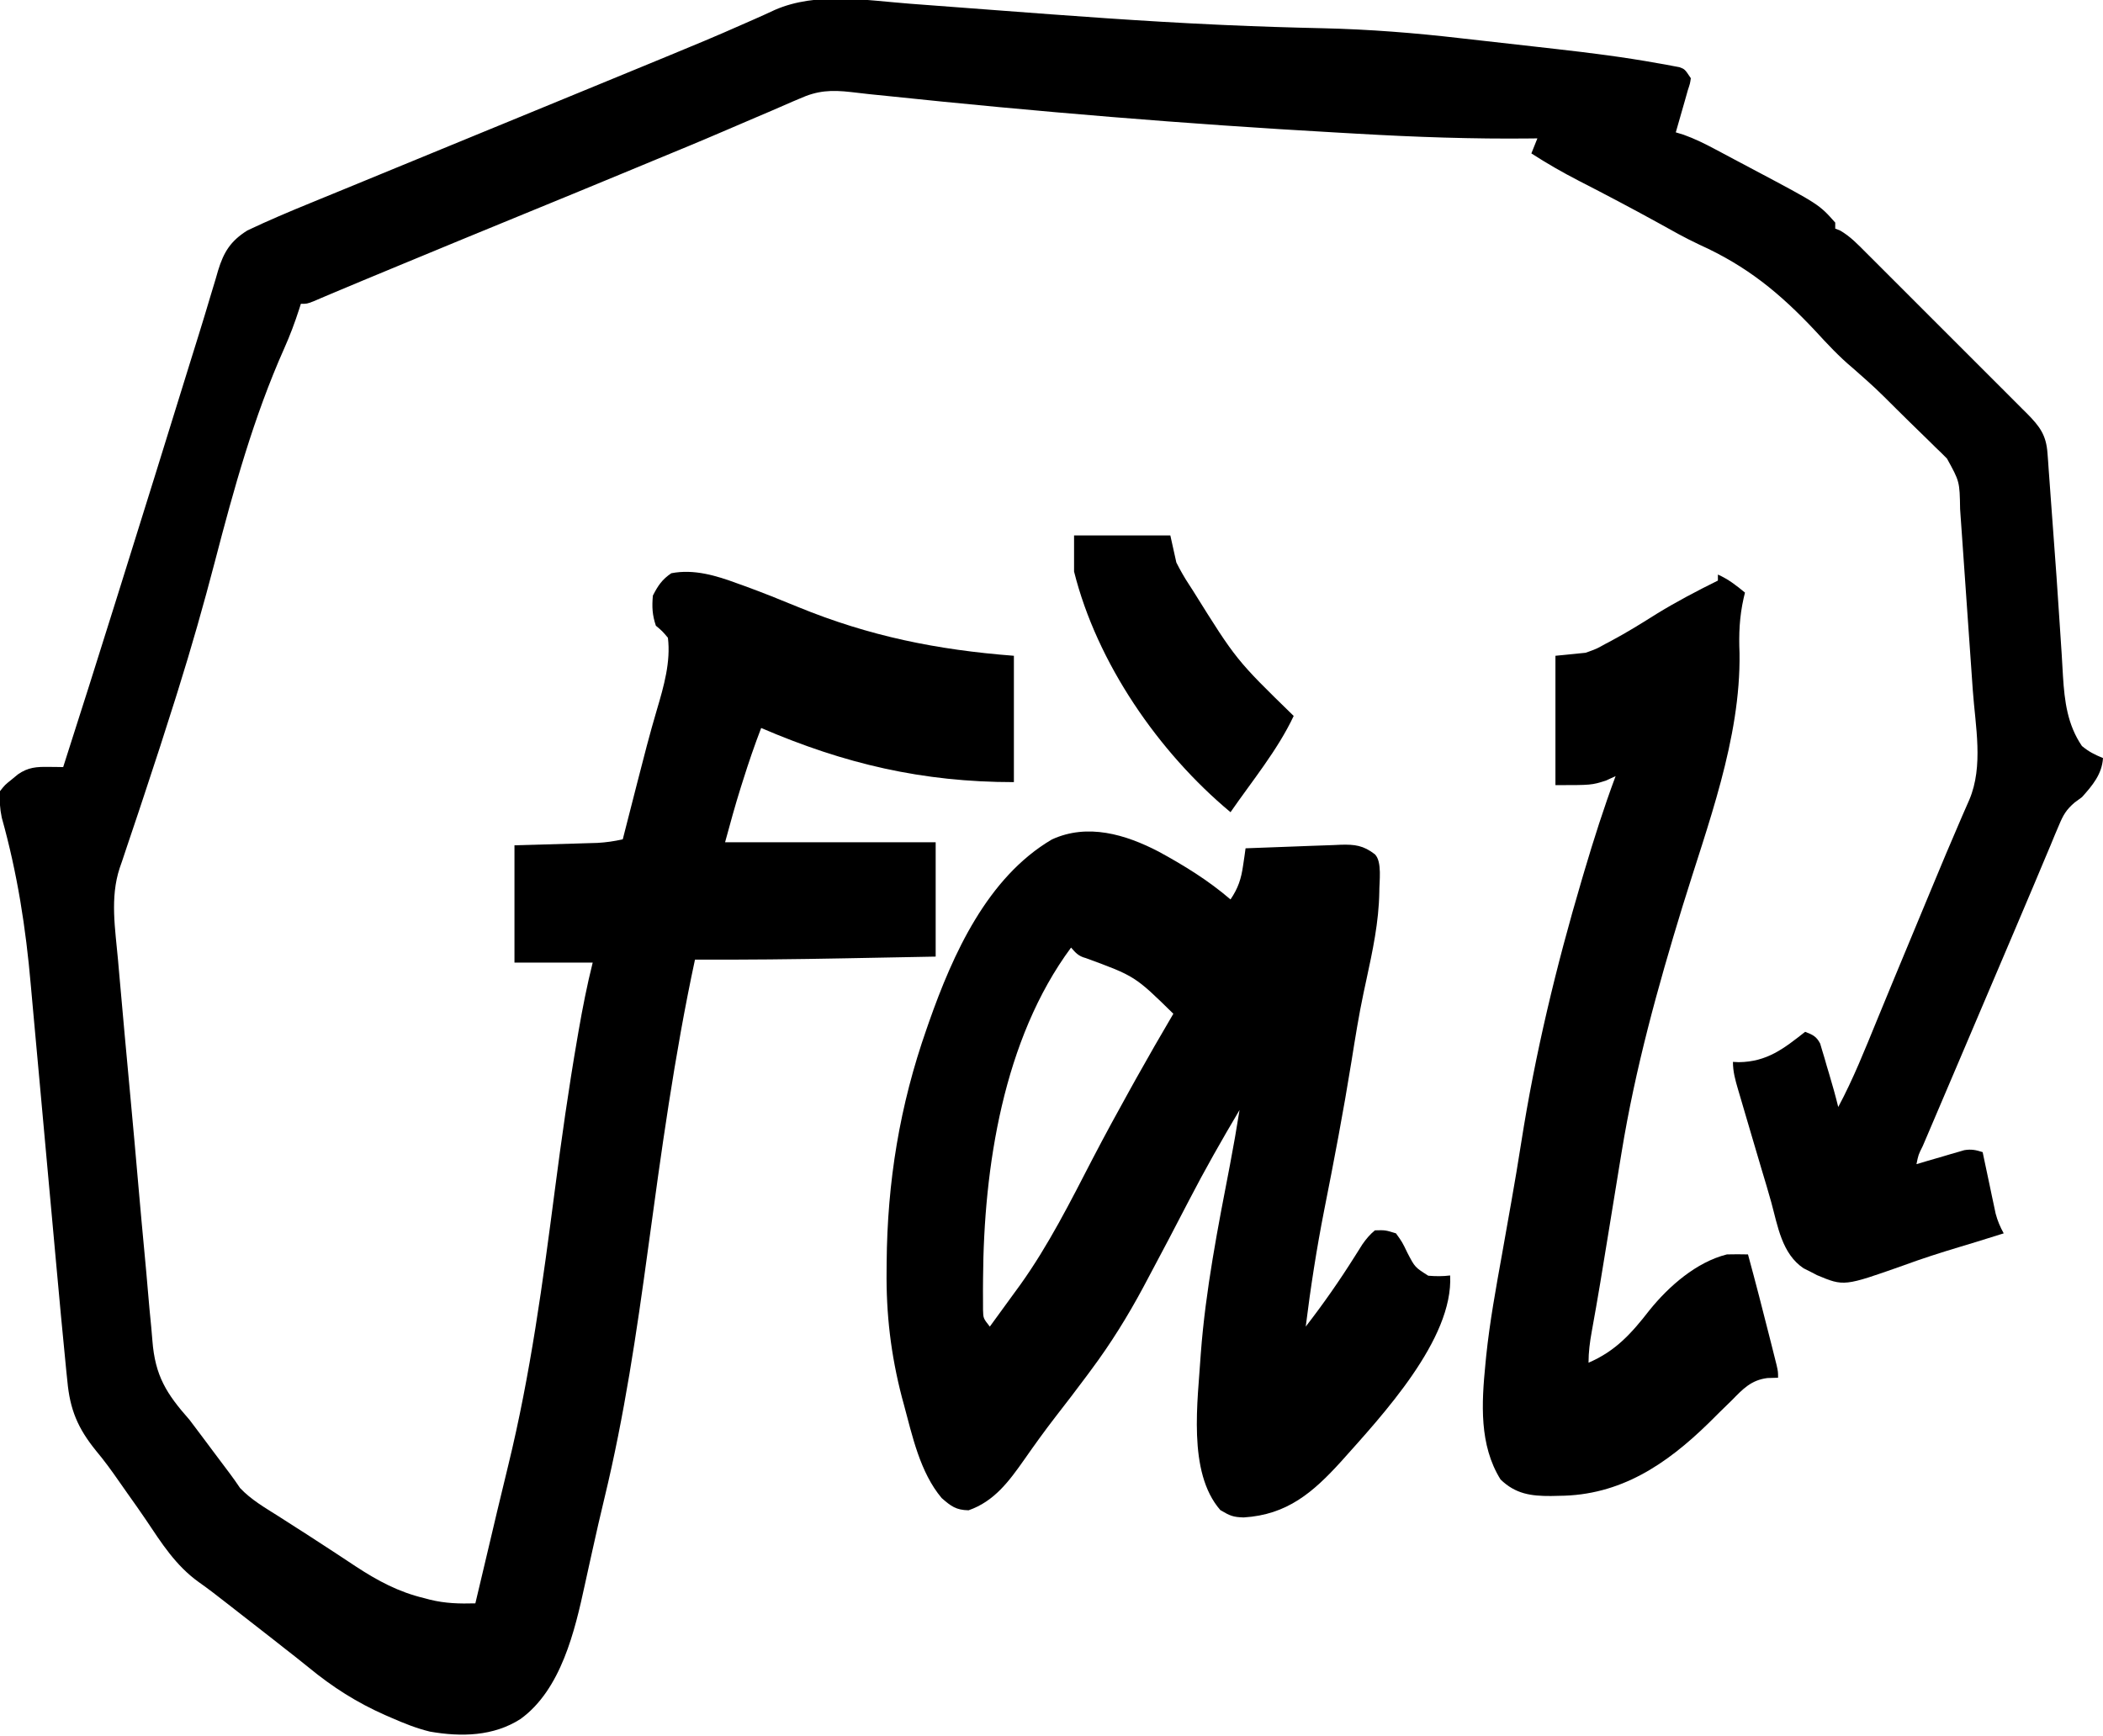
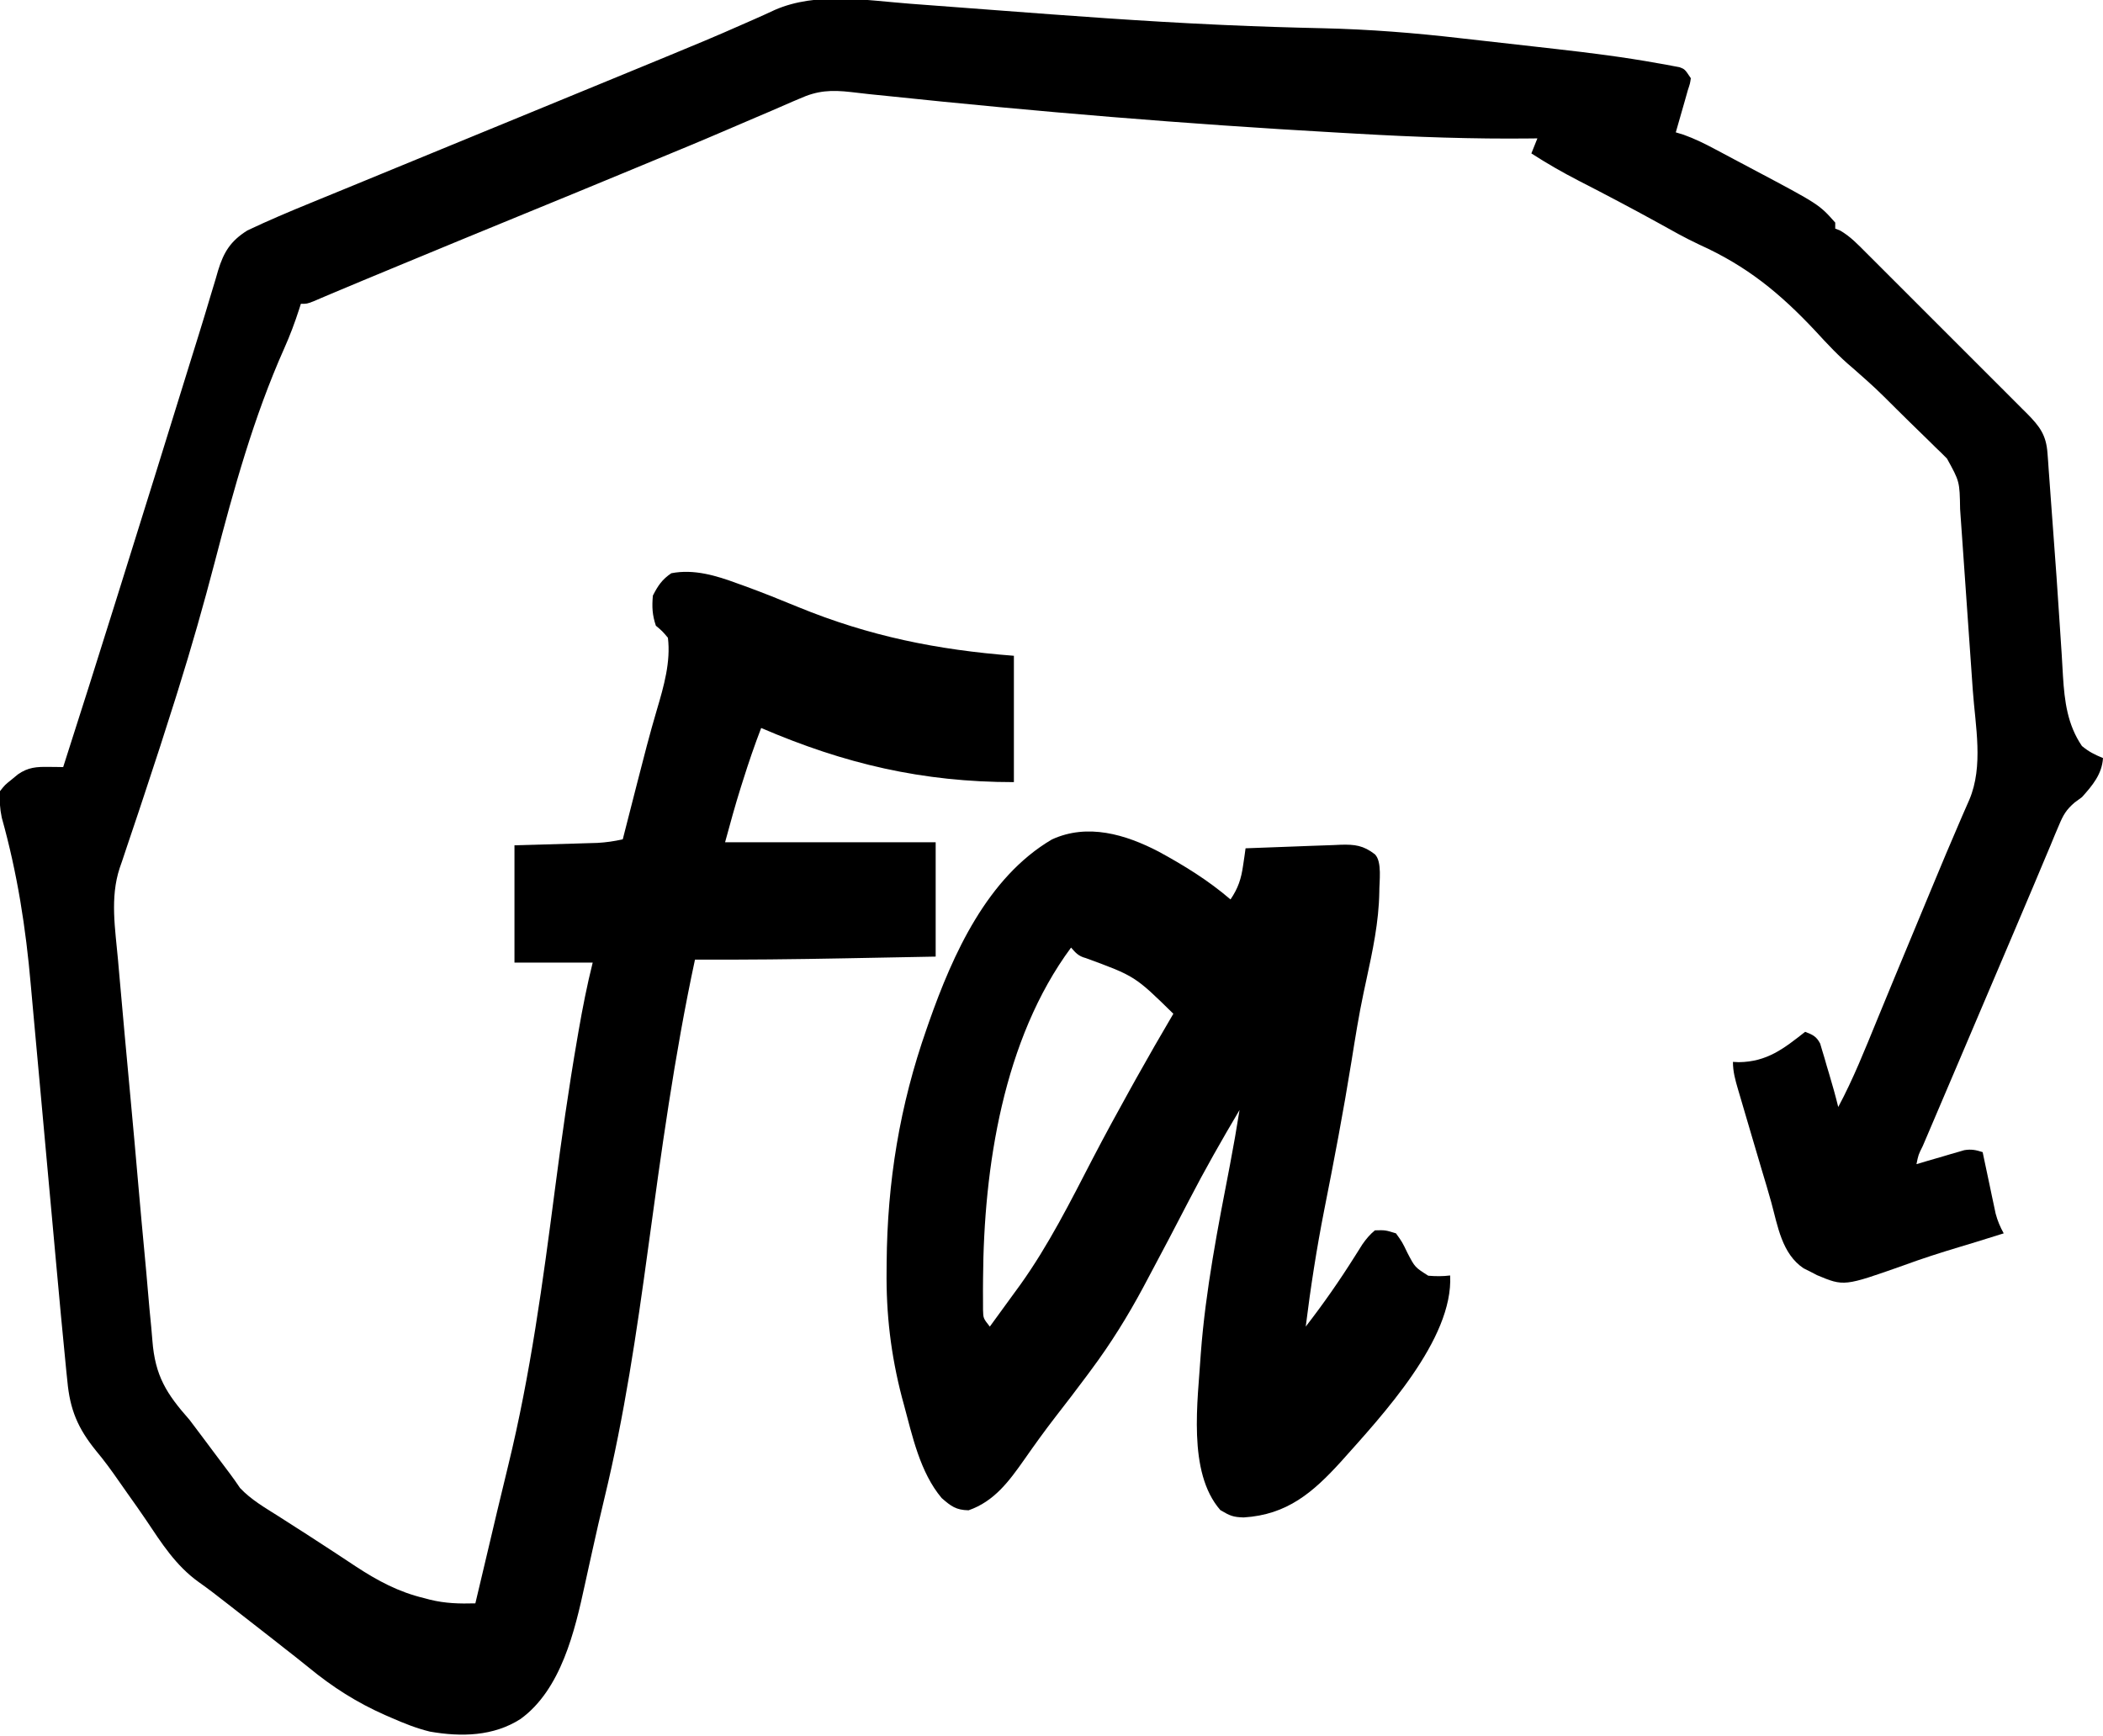
<svg xmlns="http://www.w3.org/2000/svg" width="699" height="577" viewBox="0 0 699 577" fill="none">
  <g clip-path="url(#clip0_110_554)">
    <path d="M302.447 1.235C305.467 1.469 308.488 1.694 311.51 1.917C317.965 2.396 324.42 2.885 330.875 3.375C355.411 5.238 379.936 7.075 404.52 8.199C405.821 8.259 405.821 8.259 407.149 8.32C418.025 8.812 428.9 9.153 439.784 9.391C455.131 9.745 470.275 10.945 485.523 12.716C488.328 13.038 491.133 13.351 493.938 13.662C499.518 14.283 505.097 14.913 510.675 15.551C512.895 15.804 515.115 16.056 517.335 16.305C528.587 17.574 539.789 18.988 550.934 21.004C552.267 21.235 552.267 21.235 553.627 21.47C554.439 21.625 555.251 21.78 556.088 21.94C556.798 22.072 557.509 22.205 558.241 22.341C560 23 560 23 562 26C561.754 27.735 561.754 27.735 561 30C560.679 31.14 560.358 32.279 560.027 33.453C559.488 35.333 559.488 35.333 558.937 37.25C558.575 38.513 558.213 39.777 557.84 41.078C557.563 42.042 557.285 43.007 557 44C557.841 44.255 558.683 44.509 559.55 44.771C563.287 46.102 566.712 47.802 570.199 49.668C570.875 50.026 571.551 50.384 572.247 50.753C573.672 51.509 575.097 52.268 576.52 53.03C578.66 54.173 580.805 55.307 582.951 56.44C604.644 67.95 604.644 67.95 610 74C610 74.66 610 75.32 610 76C610.53 76.206 611.06 76.411 611.606 76.623C615.001 78.576 617.559 81.281 620.297 84.039C621.23 84.966 621.23 84.966 622.181 85.912C624.232 87.954 626.277 90.004 628.32 92.055C629.744 93.478 631.169 94.9 632.593 96.322C635.577 99.303 638.558 102.288 641.536 105.275C645.353 109.104 649.18 112.924 653.009 116.742C655.952 119.677 658.89 122.617 661.826 125.559C663.235 126.969 664.646 128.378 666.058 129.786C668.031 131.753 669.997 133.727 671.961 135.703C672.546 136.284 673.131 136.865 673.734 137.463C677.97 141.744 680.114 144.611 680.547 150.609C680.652 151.983 680.652 151.983 680.76 153.385C680.827 154.378 680.895 155.371 680.965 156.395C681.042 157.438 681.12 158.482 681.2 159.558C681.367 161.805 681.529 164.054 681.688 166.302C681.939 169.828 682.201 173.354 682.467 176.879C683.218 186.904 683.944 196.93 684.575 206.963C684.799 210.509 685.038 214.053 685.278 217.598C685.433 219.998 685.565 222.4 685.697 224.802C686.22 233.128 687.175 240.911 692 248C694.31 249.912 696.193 250.844 699 252C698.664 257.368 695.473 261.135 692 265C691.193 265.591 690.386 266.183 689.554 266.792C686.761 269.207 685.782 270.922 684.371 274.301C683.904 275.398 683.437 276.496 682.956 277.627C682.204 279.451 682.204 279.451 681.437 281.313C680.884 282.625 680.33 283.937 679.774 285.249C678.532 288.186 677.298 291.127 676.068 294.07C673.836 299.402 671.57 304.719 669.301 310.035C665.902 318 662.509 325.967 659.125 333.938C656.148 340.948 653.167 347.957 650.179 354.963C648.58 358.713 646.983 362.462 645.385 366.212C644.631 367.981 643.877 369.749 643.122 371.517C642.085 373.946 641.05 376.375 640.016 378.805C639.707 379.525 639.399 380.246 639.081 380.988C637.629 383.896 637.629 383.896 637 387C638.253 386.628 639.506 386.255 640.797 385.871C642.448 385.393 644.099 384.915 645.75 384.438C646.575 384.191 647.4 383.944 648.25 383.69C649.449 383.346 649.449 383.346 650.672 382.996C651.772 382.674 651.772 382.674 652.893 382.346C655.239 381.961 656.758 382.271 659 383C659.211 384.014 659.211 384.014 659.427 385.048C660.071 388.117 660.723 391.183 661.375 394.25C661.597 395.314 661.818 396.377 662.047 397.473C662.376 399.01 662.376 399.01 662.711 400.578C662.91 401.521 663.109 402.464 663.314 403.435C663.959 405.847 664.795 407.823 666 410C656.105 413.094 656.105 413.094 651.228 414.554C644.972 416.43 638.803 418.408 632.672 420.664C612.916 427.645 612.916 427.645 603.943 423.896C603.178 423.497 602.413 423.099 601.625 422.688C600.924 422.34 600.224 421.993 599.502 421.635C592.261 416.799 590.901 407.587 588.743 399.69C587.751 396.101 586.674 392.54 585.599 388.975C584.522 385.393 583.471 381.804 582.42 378.214C581.609 375.445 580.791 372.678 579.973 369.91C579.453 368.138 578.933 366.366 578.414 364.594C578.17 363.772 577.927 362.95 577.676 362.104C576.767 358.981 576 356.27 576 353C576.643 353.032 577.286 353.065 577.949 353.098C587.349 352.977 592.897 348.59 600 343C602.483 343.965 603.74 344.499 604.989 346.908C605.325 348.048 605.325 348.048 605.668 349.211C605.921 350.044 606.175 350.877 606.435 351.734C606.808 353.042 606.808 353.042 607.187 354.375C607.447 355.239 607.707 356.102 607.975 356.992C609.065 360.644 610.095 364.298 611 368C615.995 358.683 619.867 348.892 623.875 339.125C624.626 337.303 625.377 335.481 626.129 333.659C627.283 330.863 628.436 328.067 629.588 325.27C633.052 316.863 636.549 308.47 640.054 300.08C640.993 297.83 641.929 295.578 642.863 293.325C645.513 286.94 648.177 280.564 650.934 274.223C651.363 273.218 651.793 272.214 652.236 271.179C652.998 269.402 653.772 267.63 654.564 265.867C659.341 254.609 656.567 241.364 655.723 229.457C655.59 227.56 655.458 225.663 655.326 223.766C655.05 219.806 654.772 215.847 654.491 211.887C654.133 206.824 653.78 201.76 653.429 196.696C653.157 192.785 652.883 188.874 652.608 184.963C652.477 183.096 652.346 181.229 652.217 179.361C652.035 176.751 651.85 174.141 651.664 171.531C651.612 170.767 651.559 170.004 651.505 169.218C651.353 160.066 651.353 160.066 647.136 152.439C646.535 151.835 645.934 151.231 645.314 150.609C644.333 149.669 644.333 149.669 643.332 148.711C642.66 148.045 641.987 147.378 641.294 146.692C639.147 144.572 636.98 142.474 634.812 140.375C633.373 138.957 631.935 137.538 630.498 136.117C623.382 129.021 623.382 129.021 615.854 122.374C611.28 118.57 607.307 114.276 603.289 109.902C591.522 97.385 580.667 88.48 564.828 81.323C560.095 79.109 555.561 76.544 551 74C542.327 69.222 533.575 64.611 524.762 60.096C519.332 57.295 514.134 54.313 509 51C509.66 49.35 510.32 47.7 511 46C509.997 46.013 509.997 46.013 508.973 46.027C489.608 46.245 470.395 45.559 451.069 44.446C448.705 44.31 446.341 44.177 443.976 44.044C394.164 41.238 344.49 37.123 294.874 31.901C292.893 31.694 290.912 31.493 288.93 31.299C286.909 31.093 284.891 30.859 282.876 30.603C276.328 29.856 271.732 30.073 265.738 32.805C265.002 33.115 264.265 33.425 263.506 33.744C261.098 34.765 258.706 35.82 256.312 36.875C254.596 37.609 252.879 38.34 251.16 39.069C247.57 40.594 243.985 42.131 240.405 43.679C232.656 47.019 224.854 50.228 217.054 53.446C213.622 54.863 210.192 56.287 206.763 57.712C196.022 62.172 185.263 66.592 174.5 71C160.59 76.696 146.696 82.428 132.812 88.188C131.948 88.546 131.084 88.904 130.194 89.274C128.52 89.969 126.846 90.663 125.172 91.358C123.595 92.013 122.018 92.667 120.441 93.321C117.034 94.734 113.63 96.153 110.236 97.596C109.151 98.056 108.067 98.515 106.949 98.988C105.568 99.579 105.568 99.579 104.159 100.181C102 101 102 101 100 101C99.824 101.557 99.648 102.114 99.467 102.688C98.008 107.197 96.391 111.54 94.452 115.863C84.324 138.596 77.694 162.597 71.441 186.618C67.673 201.066 63.59 215.377 59.125 229.625C58.838 230.543 58.55 231.462 58.254 232.408C54.932 242.994 51.502 253.542 48 264.07C47.345 266.049 46.69 268.027 46.035 270.005C44.795 273.746 43.537 277.48 42.266 281.21C41.7 282.905 41.135 284.601 40.57 286.297C40.309 287.048 40.047 287.799 39.777 288.573C36.521 298.478 38.307 308.843 39.218 319.044C39.35 320.551 39.482 322.059 39.613 323.566C40.814 337.279 42.075 350.988 43.349 364.694C44.289 374.805 45.2 384.918 46.074 395.036C46.694 402.174 47.346 409.309 48.024 416.443C48.426 420.692 48.814 424.942 49.165 429.195C49.496 433.202 49.869 437.202 50.273 441.202C50.413 442.659 50.538 444.118 50.647 445.578C51.544 457.426 55.36 463.353 63 472C64.389 473.81 65.765 475.631 67.117 477.469C67.744 478.307 68.37 479.145 69.016 480.008C69.629 480.83 70.243 481.653 70.875 482.5C72.732 484.988 74.59 487.475 76.466 489.949C77.616 491.487 78.716 493.063 79.789 494.656C83.461 498.549 87.996 501.154 92.5 504C94.574 505.329 96.648 506.659 98.723 507.988C100.293 508.989 100.293 508.989 101.895 510.01C104.839 511.897 107.764 513.807 110.684 515.731C111.57 516.314 112.457 516.897 113.371 517.498C115.033 518.592 116.693 519.688 118.352 520.787C125.593 525.527 132.492 529.224 140.937 531.25C141.915 531.509 141.915 531.509 142.912 531.774C148.023 533.037 152.74 533.144 158 533C158.574 530.581 159.148 528.162 159.723 525.742C159.903 524.981 160.084 524.219 160.27 523.435C161.284 519.164 162.295 514.893 163.302 510.622C163.719 508.852 164.137 507.082 164.555 505.313C164.763 504.428 164.972 503.544 165.187 502.633C166.416 497.437 167.669 492.247 168.945 487.063C176.332 456.815 180.431 426.242 184.447 395.402C186.635 378.631 188.991 361.916 191.875 345.25C192.02 344.407 192.165 343.563 192.315 342.694C193.64 335.049 195.115 327.538 197 320C188.42 320 179.84 320 171 320C171 307.13 171 294.26 171 281C186.187 280.563 186.187 280.563 190.954 280.432C192.2 280.394 193.446 280.356 194.73 280.317C196.003 280.28 197.276 280.243 198.587 280.205C201.503 280.03 204.163 279.666 207 279C207.246 278.034 207.493 277.068 207.747 276.073C208.683 272.404 209.622 268.737 210.562 265.069C210.978 263.442 211.394 261.815 211.81 260.188C213.894 252.029 215.98 243.883 218.373 235.809C220.628 228.185 222.987 220.004 222 212C220.124 209.785 220.124 209.785 218 208C216.794 204.381 216.677 201.808 217 198C218.678 194.706 220.058 192.638 223.125 190.563C230.63 189.094 238.053 191.339 245.062 193.938C246.331 194.392 246.331 194.392 247.625 194.855C253.55 197.008 259.381 199.365 265.21 201.764C288.908 211.488 311.48 216.037 337 218C337 231.86 337 245.72 337 260C306.596 260 280.754 253.939 253 242C250.804 247.719 248.832 253.468 247 259.313C246.629 260.48 246.629 260.48 246.25 261.67C244.335 267.75 242.68 273.838 241 280C264.1 280 287.2 280 311 280C311 292.54 311 305.08 311 318C303.464 318.145 295.928 318.288 288.393 318.427C285.84 318.475 283.288 318.524 280.736 318.573C264.155 318.893 247.584 319.076 231 319C224.175 350.788 219.776 382.997 215.393 415.197C211.592 443.12 207.524 470.648 200.895 498.067C199.517 503.77 198.213 509.485 196.949 515.215C196.6 516.786 196.251 518.358 195.902 519.929C195.394 522.211 194.89 524.493 194.396 526.778C191.077 542.11 186.514 561.659 173.016 571.438C164.023 577.214 153.325 577.451 142.899 575.634C138.423 574.543 134.202 572.859 130 571C129.016 570.574 129.016 570.574 128.012 570.139C118.589 565.977 110.536 560.847 102.602 554.312C99.875 552.079 97.089 549.921 94.312 547.75C93.147 546.832 91.981 545.914 90.816 544.996C87.26 542.199 83.688 539.421 80.112 536.648C78.541 535.427 76.972 534.203 75.405 532.975C72.325 530.563 69.256 528.18 66.055 525.93C58.4 520.441 53.71 512.999 48.537 505.275C46.551 502.335 44.502 499.444 42.443 496.557C41.437 495.14 40.439 493.718 39.45 492.289C37.051 488.829 34.61 485.484 31.906 482.254C25.886 474.822 23.249 468.616 22.386 459.068C22.272 457.989 22.159 456.911 22.043 455.801C21.672 452.202 21.334 448.602 21 445C20.752 442.431 20.504 439.861 20.256 437.292C19.65 430.954 19.073 424.614 18.506 418.273C18.015 412.798 17.516 407.324 17.012 401.85C16.938 401.043 16.863 400.235 16.787 399.403C16.635 397.755 16.483 396.106 16.331 394.458C15.323 383.513 14.32 372.568 13.345 361.62C12.68 354.165 12 346.712 11.303 339.26C10.938 335.349 10.58 331.439 10.241 327.526C8.58 308.387 5.768 290.347 0.585 271.802C-0.05 268.762 -0.213 266.097 -3.55318e-05 263C1.645 260.918 1.645 260.918 3.812 259.188C4.52 258.604 5.228 258.02 5.957 257.418C9.374 255.047 12.148 254.885 16.188 254.938C17.088 254.947 17.99 254.956 18.918 254.965C19.948 254.982 19.948 254.982 21 255C26.815 236.921 32.533 218.813 38.209 200.69C38.886 198.529 39.563 196.367 40.24 194.206C47.906 169.743 55.522 145.266 63.096 120.775C64.091 117.566 65.091 114.36 66.093 111.154C67.388 106.999 68.647 102.835 69.884 98.663C70.487 96.667 71.091 94.671 71.695 92.676C71.956 91.769 72.217 90.862 72.486 89.928C74.364 83.796 76.633 80.111 82.219 76.609C89.056 73.367 95.994 70.42 103 67.563C104.27 67.041 105.541 66.519 106.811 65.997C109.499 64.893 112.187 63.791 114.876 62.69C118.949 61.022 123.018 59.346 127.086 57.668C138.789 52.841 150.497 48.024 162.211 43.223C162.988 42.904 163.765 42.586 164.566 42.257C165.35 41.936 166.134 41.614 166.942 41.283C181.187 35.444 195.427 29.594 209.655 23.715C213.609 22.081 217.565 20.453 221.523 18.828C229.979 15.353 238.412 11.851 246.762 8.129C248.071 7.554 249.381 6.98 250.691 6.407C252.984 5.398 255.267 4.364 257.536 3.3C271.379 -2.74 287.734 0.097 302.447 1.235Z" fill="black" />
    <path d="M385.125 283.105C393.575 287.702 401.69 292.711 409 299C411.546 295.24 412.547 292.169 413.187 287.688C413.346 286.619 413.505 285.55 413.668 284.449C413.778 283.641 413.887 282.833 414 282C419.32 281.782 424.64 281.586 429.961 281.408C431.77 281.345 433.579 281.276 435.387 281.201C437.991 281.094 440.595 281.008 443.199 280.926C444.407 280.87 444.407 280.87 445.64 280.813C450.317 280.688 453.154 281.023 457 284C459.451 286.451 458.433 293.118 458.458 296.508C458.299 306.56 456.237 316.069 454.127 325.864C453.986 326.52 453.845 327.176 453.699 327.852C453.556 328.516 453.413 329.18 453.265 329.864C451.64 337.511 450.422 345.219 449.188 352.938C446.535 369.423 443.413 385.806 440.159 402.183C437.621 415.07 435.624 427.967 434 441C439.835 433.461 445.206 425.775 450.281 417.701C450.722 417.005 451.163 416.308 451.617 415.59C452.005 414.97 452.393 414.35 452.792 413.711C454.079 411.888 455.27 410.415 457 409C460.449 408.906 460.449 408.906 464 410C466.082 412.906 466.082 412.906 467.812 416.5C470.291 421.267 470.291 421.267 474.73 424.082C477.234 424.29 479.51 424.311 482 424C483.131 445.193 459.431 470.525 445.745 485.862C436.421 496.116 427.827 503.563 413.375 504.438C409.855 504.334 408.83 503.899 405.625 502C394.59 489.388 398.16 465.635 399.13 449.886C400.717 428.764 404.826 407.905 408.836 387.139C409.995 381.109 411.035 375.064 412 369C406.137 378.891 400.469 388.848 395.187 399.063C390.744 407.656 386.255 416.222 381.687 424.75C381.125 425.808 380.563 426.867 379.983 427.957C374.845 437.527 369.182 446.666 362.687 455.375C362.221 456.007 361.754 456.638 361.274 457.289C357.814 461.954 354.275 466.555 350.711 471.14C347.17 475.719 343.802 480.412 340.486 485.157C335.427 492.351 330.507 499.089 321.937 502.063C317.766 501.974 316.135 500.735 313 498C305.781 489.427 303.239 477.295 300.375 466.688C300.084 465.624 300.084 465.624 299.787 464.54C296.105 450.383 294.5 436.776 294.687 422.188C294.693 421.402 294.699 420.617 294.705 419.808C294.912 392.836 299.04 367.52 308 342C308.255 341.265 308.509 340.53 308.772 339.773C316.715 317.189 328.161 291.696 349.625 279.063C361.488 273.603 374.121 277.381 385.125 283.105ZM356 315C333.457 345.47 326.969 388.082 326.75 425.063C326.741 426.295 326.731 427.528 326.721 428.798C326.726 429.949 326.73 431.099 326.734 432.285C326.737 433.315 326.739 434.345 326.741 435.407C326.819 438.237 326.819 438.237 329 441C331.686 437.347 334.347 433.677 337 430C337.721 429.013 338.441 428.025 339.184 427.008C348.567 413.861 355.766 399.503 363.176 385.187C367.263 377.325 371.505 369.555 375.812 361.813C376.422 360.715 377.032 359.617 377.661 358.487C381.688 351.273 385.813 344.122 390 337C377.253 324.492 377.253 324.492 360.875 318.484C358.533 317.879 357.556 316.808 356 315ZM413 365C414 367 414 367 414 367L413 365Z" fill="black" />
-     <path d="M571 191C574.436 192.527 577.119 194.599 580 197C579.853 197.605 579.707 198.21 579.556 198.834C578.158 205.085 577.929 210.692 578.187 217.062C578.63 245.702 567.501 274.366 559.187 301.484C550.944 328.377 543.54 355.205 539 383C538.727 384.66 538.454 386.319 538.18 387.979C536.952 395.444 535.732 402.911 534.53 410.381C532.797 421.156 531.026 431.92 529.066 442.657C528.432 446.183 528 449.404 528 453C537.023 449.133 542.292 443.227 548.25 435.562C554.655 427.611 563.824 419.549 574 417C576.333 416.944 578.668 416.935 581 417C583.519 426.245 585.913 435.52 588.25 444.812C588.52 445.88 588.79 446.948 589.069 448.049C589.319 449.05 589.57 450.051 589.828 451.082C590.054 451.982 590.28 452.881 590.513 453.808C591 456 591 456 591 458C589.831 458.032 588.662 458.064 587.457 458.098C582.071 458.781 579.365 461.672 575.687 465.438C574.37 466.722 573.052 468.005 571.734 469.289C570.489 470.526 569.245 471.763 568 473C553.813 486.87 538.542 497.132 518.187 497.25C516.872 497.281 516.872 497.281 515.529 497.312C508.879 497.352 503.712 496.637 498.75 491.812C491.612 480.34 492.449 466.432 493.723 453.453C493.81 452.556 493.897 451.659 493.987 450.735C495.174 439.378 497.228 428.17 499.25 416.938C500.071 412.32 500.887 407.701 501.703 403.082C501.904 401.95 502.105 400.819 502.312 399.653C503.472 393.094 504.58 386.53 505.609 379.949C510.267 350.224 517.228 321.354 525.75 292.5C526.024 291.571 526.298 290.643 526.581 289.686C529.75 279.005 533.104 268.44 537 258C535.927 258.495 534.855 258.99 533.75 259.5C529 261 529 261 517 261C517 246.81 517 232.62 517 218C520.3 217.67 523.6 217.34 527 217C530.589 215.737 530.589 215.737 533.812 213.938C534.401 213.629 534.989 213.32 535.595 213.002C540.788 210.231 545.772 207.128 550.75 203.992C557.3 199.977 564.113 196.402 571 193C571 192.34 571 191.68 571 191Z" fill="black" />
-     <path d="M357 178C367.56 178 378.12 178 389 178C389.66 180.97 390.32 183.94 391 187C392.337 189.625 393.64 191.941 395.25 194.375C395.683 195.046 396.115 195.718 396.561 196.409C410.896 219.383 410.896 219.383 430 238C424.668 249.353 416.117 259.691 409 270C385.066 250.071 364.589 220.355 357 190C357 186.04 357 182.08 357 178Z" fill="black" />
  </g>
  <defs>
    <clipPath id="clip0_110_554">
      <rect width="699" height="577" fill="white" />
    </clipPath>
  </defs>
</svg>